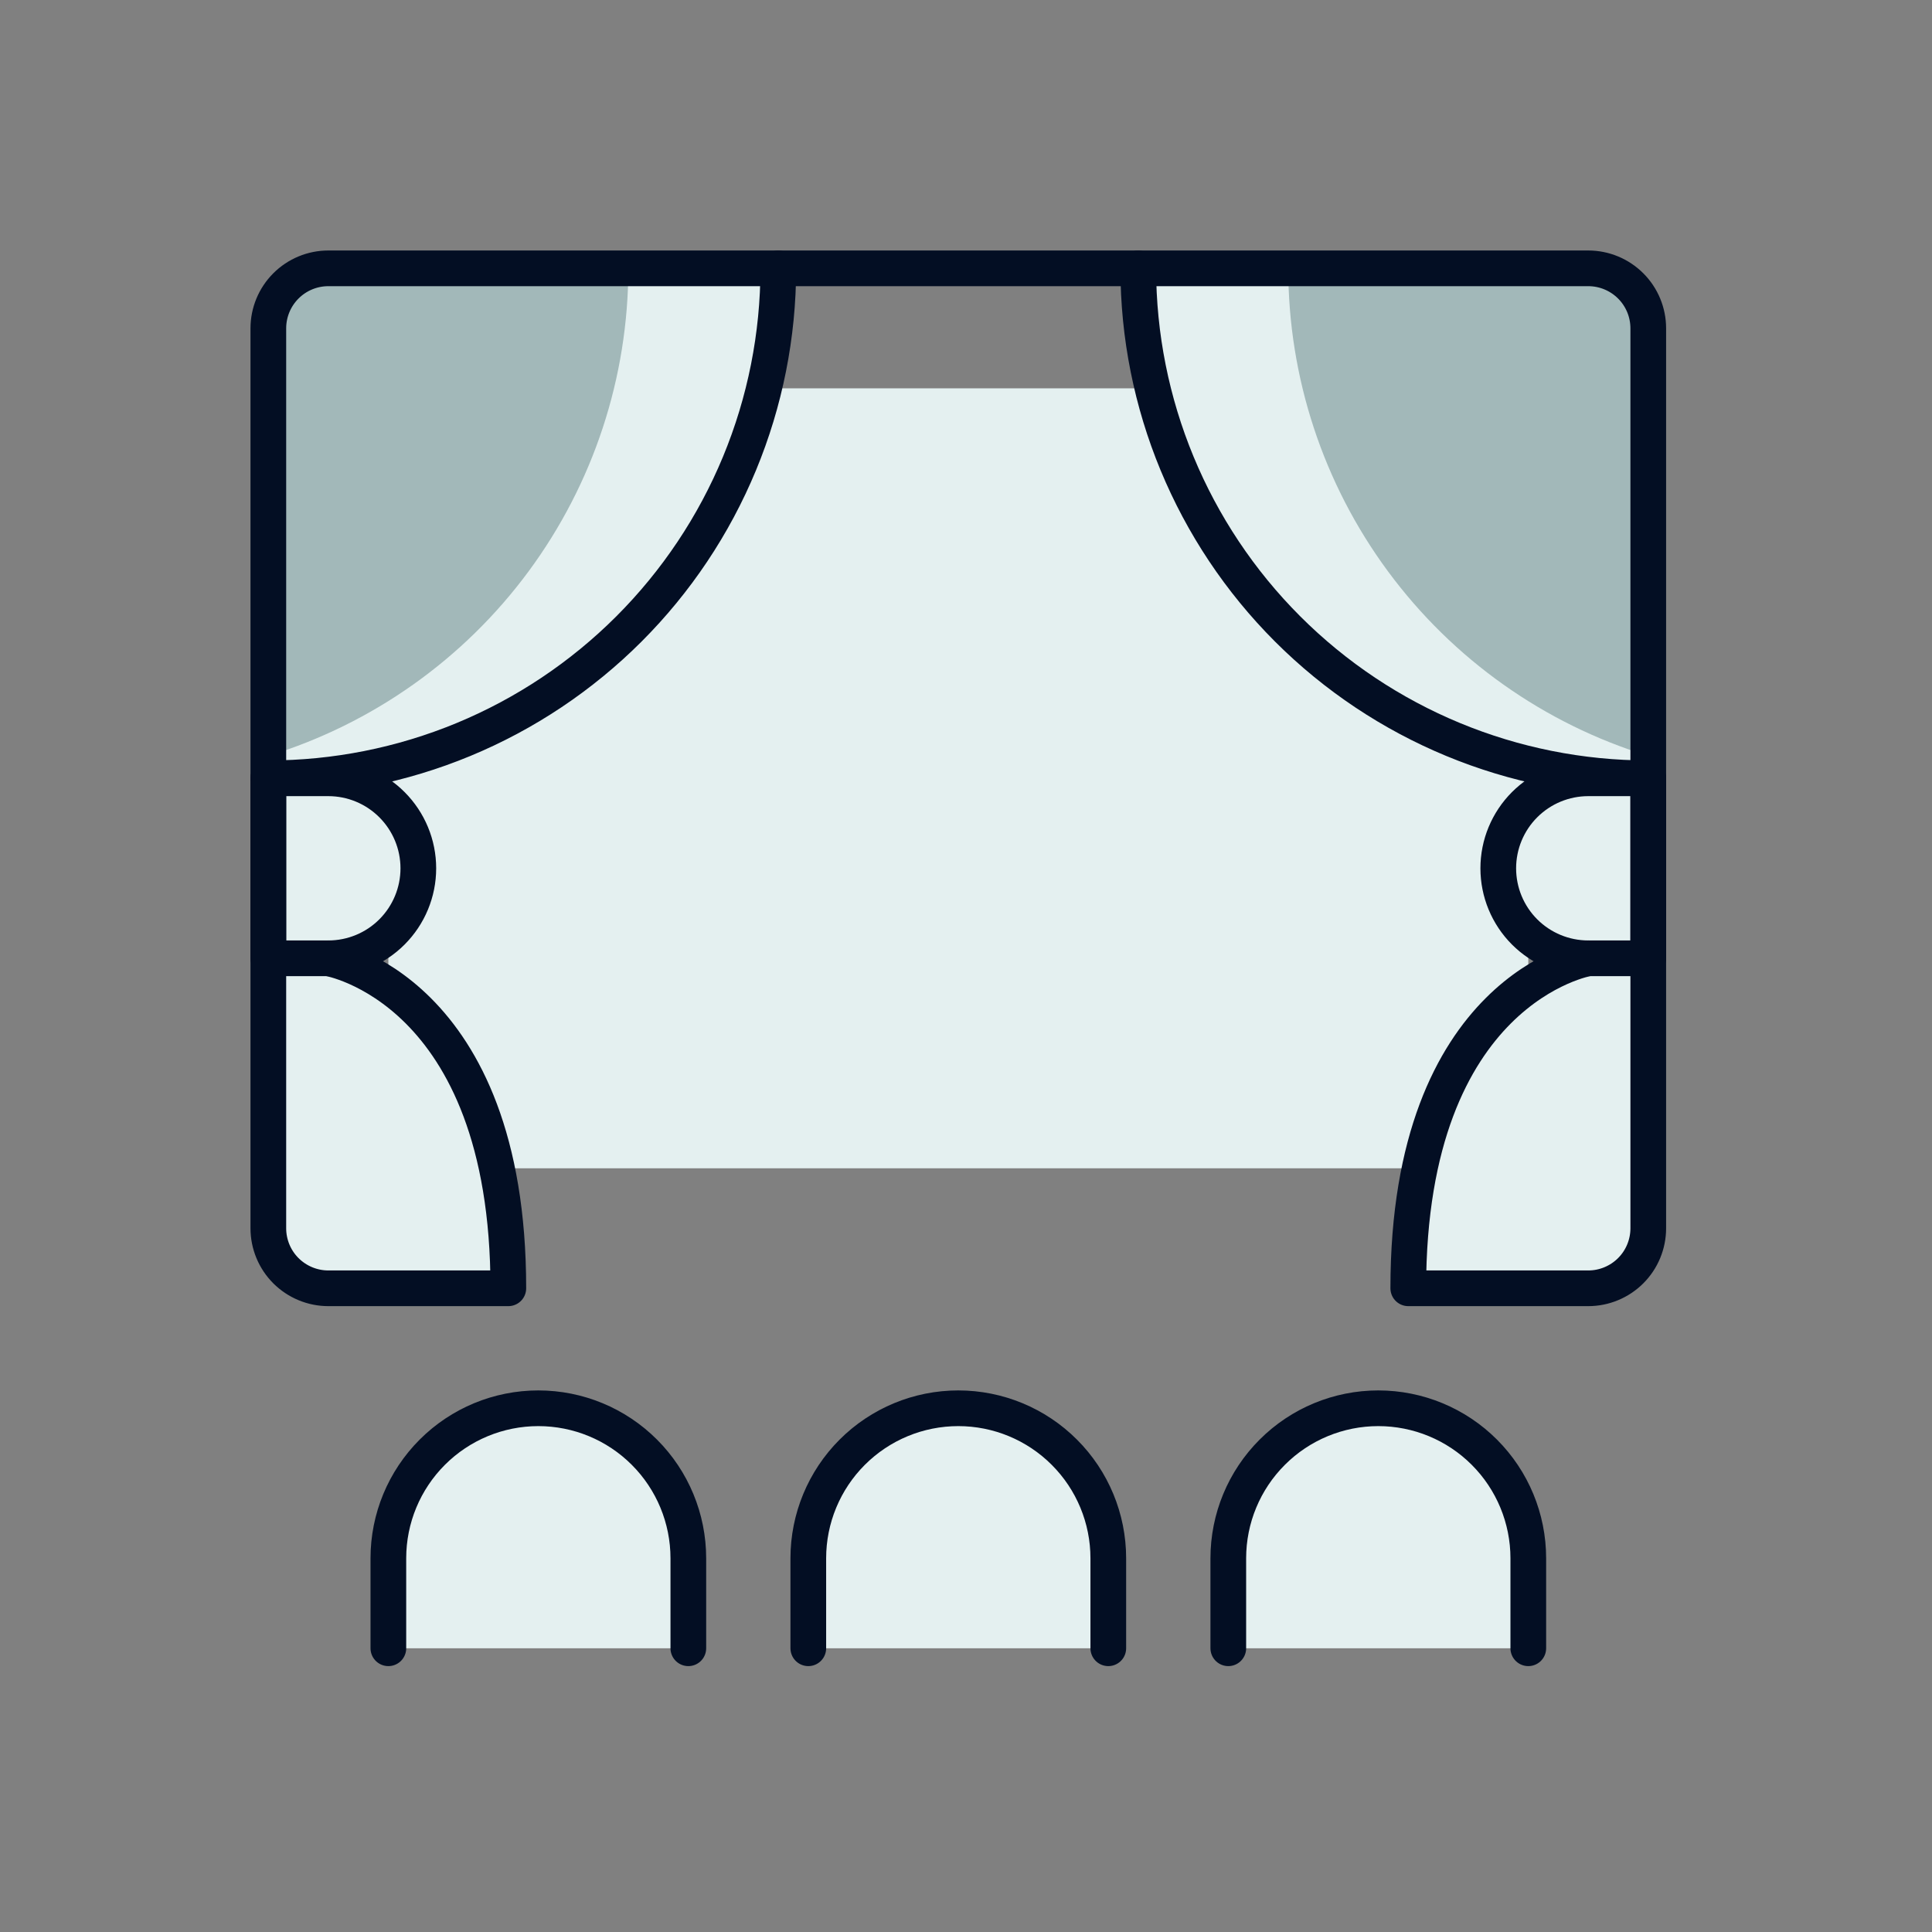
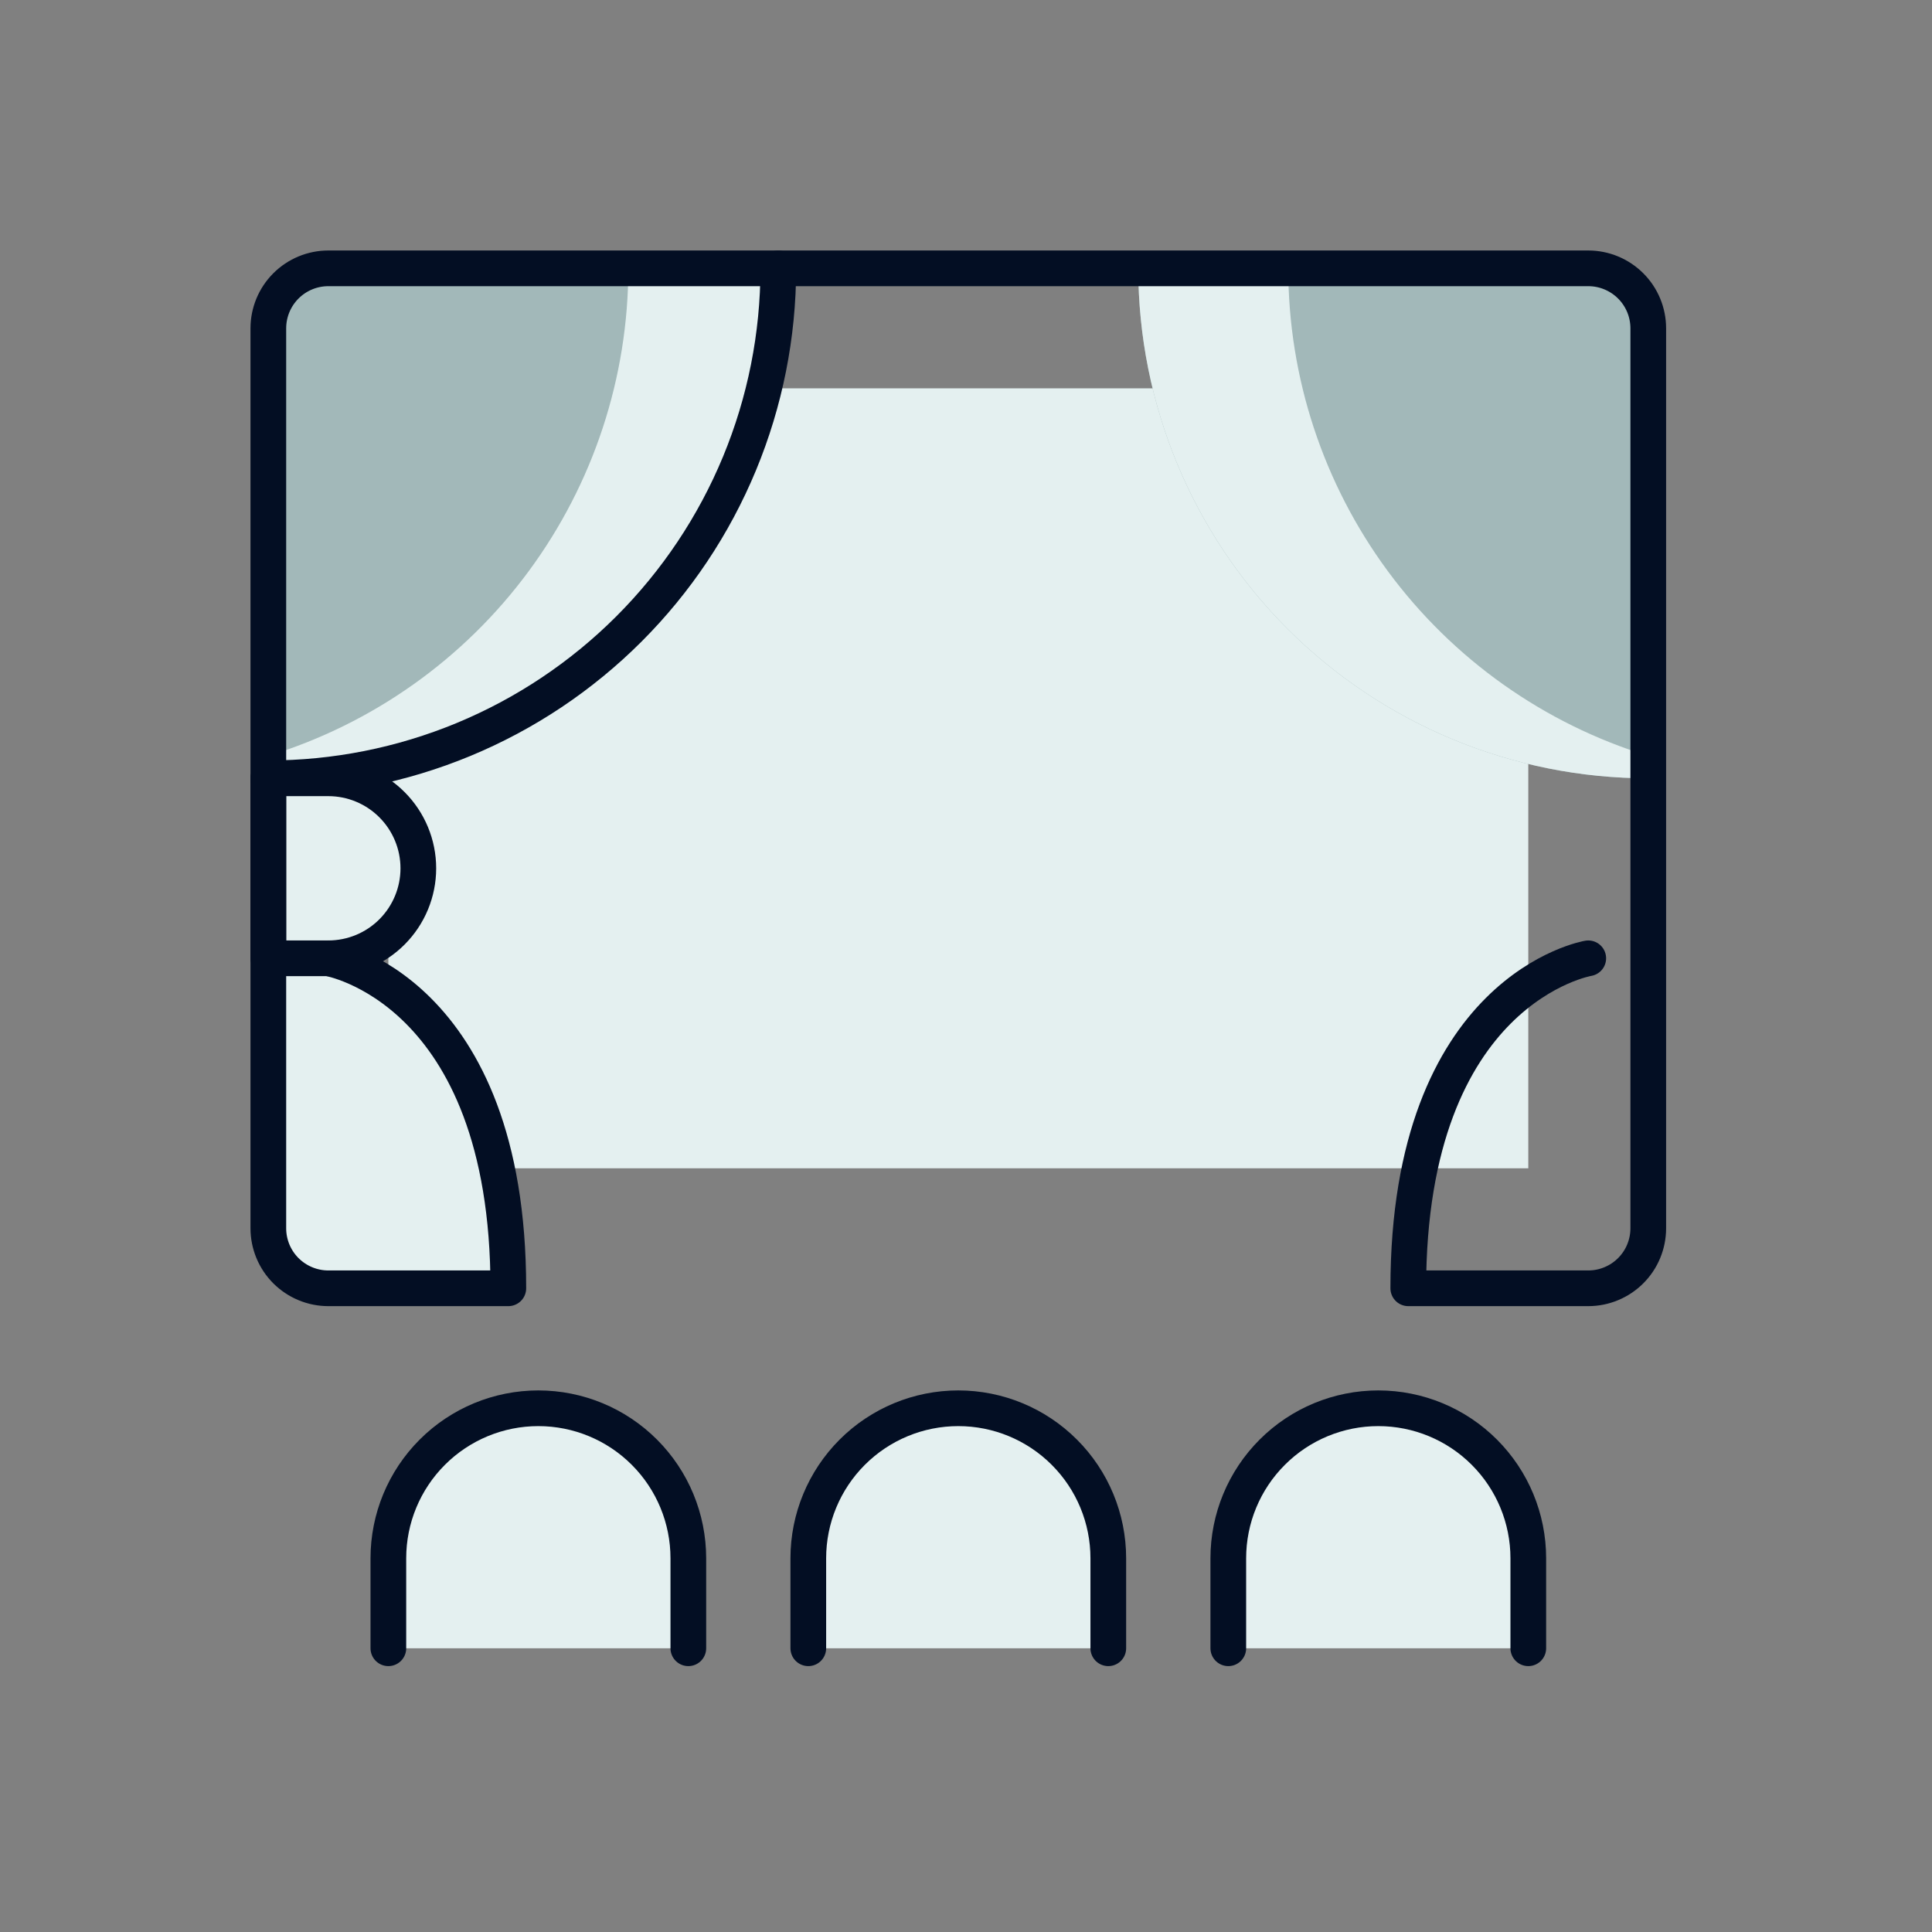
<svg xmlns="http://www.w3.org/2000/svg" width="72" height="72" viewBox="0 0 72 72" fill="none">
  <rect x="0" y="0" width="72" height="72" fill="#808080" stroke="none" />
  <path d="M14.473 14.472H56.955V43.539H14.473V14.472Z" fill="#E4F0F0" />
  <path d="M61.425 29.005C56.385 29.005 51.551 27.003 47.986 23.439C44.422 19.875 42.42 15.04 42.42 10H59.189C59.782 10 60.351 10.236 60.77 10.655C61.19 11.074 61.425 11.643 61.425 12.236V29.005Z" fill="#A2B8B9" />
-   <path d="M61.426 45.775C61.426 46.068 61.368 46.359 61.256 46.63C61.144 46.902 60.979 47.148 60.771 47.356C60.564 47.563 60.317 47.728 60.046 47.84C59.775 47.953 59.484 48.011 59.19 48.011H52.482C52.482 36.831 59.19 35.713 59.19 35.713C58.301 35.713 57.448 35.36 56.819 34.731C56.19 34.102 55.836 33.249 55.836 32.359C55.836 31.47 56.19 30.617 56.819 29.988C57.448 29.359 58.301 29.005 59.19 29.005H61.426V45.775Z" fill="#E4F0F0" />
  <path d="M42.42 10H48.01C48.009 14.065 49.311 18.023 51.726 21.293C54.141 24.564 57.54 26.974 61.425 28.169V29.005C56.385 29.005 51.551 27.003 47.986 23.439C44.422 19.875 42.42 15.04 42.42 10Z" fill="#E4F0F0" />
  <path d="M10 29.005C12.496 29.005 14.967 28.514 17.273 27.559C19.579 26.604 21.674 25.204 23.439 23.439C25.204 21.674 26.604 19.579 27.559 17.273C28.514 14.967 29.005 12.496 29.005 10H12.236C11.643 10 11.074 10.236 10.655 10.655C10.236 11.074 10 11.643 10 12.236V29.005Z" fill="#A2B8B9" />
  <path d="M10 45.775C10 46.068 10.058 46.359 10.17 46.63C10.283 46.902 10.447 47.148 10.655 47.356C10.863 47.563 11.109 47.728 11.38 47.84C11.652 47.953 11.942 48.011 12.236 48.011H18.944C18.944 36.831 12.236 35.713 12.236 35.713C13.125 35.713 13.979 35.36 14.607 34.731C15.236 34.102 15.59 33.249 15.59 32.359C15.59 31.47 15.236 30.617 14.607 29.988C13.979 29.359 13.125 29.005 12.236 29.005H10V45.775Z" fill="#E4F0F0" />
  <path d="M29.005 10H23.416C23.416 14.065 22.114 18.023 19.699 21.293C17.285 24.564 13.885 26.974 10 28.169V29.005C15.04 29.005 19.875 27.003 23.439 23.439C27.003 19.875 29.005 15.04 29.005 10Z" fill="#E4F0F0" />
-   <path d="M61.425 29.005C56.385 29.005 51.551 27.003 47.986 23.439C44.422 19.875 42.42 15.04 42.42 10" stroke="#030E23" stroke-width="1.33" stroke-linecap="round" stroke-linejoin="round" />
-   <path d="M61.426 35.713H59.19C58.3 35.713 57.447 35.36 56.818 34.731C56.189 34.102 55.836 33.249 55.836 32.359C55.836 31.47 56.189 30.617 56.818 29.988C57.447 29.359 58.3 29.005 59.19 29.005H61.426V35.713Z" stroke="#030E23" stroke-width="1.33" stroke-linecap="round" stroke-linejoin="round" />
  <path d="M10 29.005C12.496 29.005 14.967 28.514 17.273 27.559C19.579 26.604 21.674 25.204 23.439 23.439C25.204 21.674 26.604 19.579 27.559 17.273C28.514 14.967 29.005 12.496 29.005 10" stroke="#030E23" stroke-width="1.33" stroke-linecap="round" stroke-linejoin="round" />
  <path d="M10 35.713H12.236C13.125 35.713 13.979 35.36 14.607 34.731C15.236 34.102 15.59 33.249 15.59 32.359C15.59 31.47 15.236 30.617 14.607 29.988C13.979 29.359 13.125 29.005 12.236 29.005H10V35.713Z" stroke="#030E23" stroke-width="1.33" stroke-linecap="round" stroke-linejoin="round" />
  <path d="M12.236 35.713C12.236 35.713 18.944 36.831 18.944 48.011H12.236C11.942 48.011 11.652 47.953 11.38 47.84C11.109 47.728 10.863 47.563 10.655 47.356C10.447 47.148 10.283 46.902 10.17 46.63C10.058 46.359 10 46.068 10 45.775V12.236C10 11.643 10.236 11.074 10.655 10.655C11.074 10.236 11.643 10 12.236 10H59.19C59.783 10 60.352 10.236 60.771 10.655C61.191 11.074 61.426 11.643 61.426 12.236V45.775C61.426 46.068 61.368 46.359 61.256 46.63C61.144 46.902 60.979 47.148 60.771 47.356C60.564 47.563 60.317 47.728 60.046 47.84C59.775 47.953 59.484 48.011 59.19 48.011H52.482C52.482 36.831 59.19 35.713 59.19 35.713" stroke="#030E23" stroke-width="1.33" stroke-linecap="round" stroke-linejoin="round" />
  <path d="M14.473 61.426V58.072C14.473 56.59 15.062 55.168 16.11 54.12C17.158 53.071 18.58 52.482 20.062 52.482C21.545 52.482 22.967 53.071 24.015 54.12C25.063 55.168 25.652 56.59 25.652 58.072V61.426" fill="#E4F0F0" />
  <path d="M14.473 61.426V58.072C14.473 56.59 15.062 55.168 16.11 54.12C17.158 53.071 18.58 52.482 20.062 52.482C21.545 52.482 22.967 53.071 24.015 54.12C25.063 55.168 25.652 56.59 25.652 58.072V61.426" stroke="#030E23" stroke-width="1.33" stroke-linecap="round" stroke-linejoin="round" />
  <path d="M30.123 61.426V58.072C30.123 56.59 30.712 55.168 31.76 54.12C32.809 53.071 34.23 52.482 35.713 52.482C37.195 52.482 38.617 53.071 39.665 54.12C40.714 55.168 41.303 56.59 41.303 58.072V61.426" fill="#E4F0F0" />
  <path d="M30.123 61.426V58.072C30.123 56.59 30.712 55.168 31.76 54.12C32.809 53.071 34.23 52.482 35.713 52.482C37.195 52.482 38.617 53.071 39.665 54.12C40.714 55.168 41.303 56.59 41.303 58.072V61.426" stroke="#030E23" stroke-width="1.33" stroke-linecap="round" stroke-linejoin="round" />
  <path d="M45.775 61.426V58.072C45.775 56.59 46.364 55.168 47.413 54.12C48.461 53.071 49.883 52.482 51.365 52.482C52.848 52.482 54.27 53.071 55.318 54.12C56.366 55.168 56.955 56.59 56.955 58.072V61.426" fill="#E4F0F0" />
  <path d="M45.775 61.426V58.072C45.775 56.59 46.364 55.168 47.413 54.12C48.461 53.071 49.883 52.482 51.365 52.482C52.848 52.482 54.27 53.071 55.318 54.12C56.366 55.168 56.955 56.59 56.955 58.072V61.426" stroke="#030E23" stroke-width="1.33" stroke-linecap="round" stroke-linejoin="round" />
</svg>